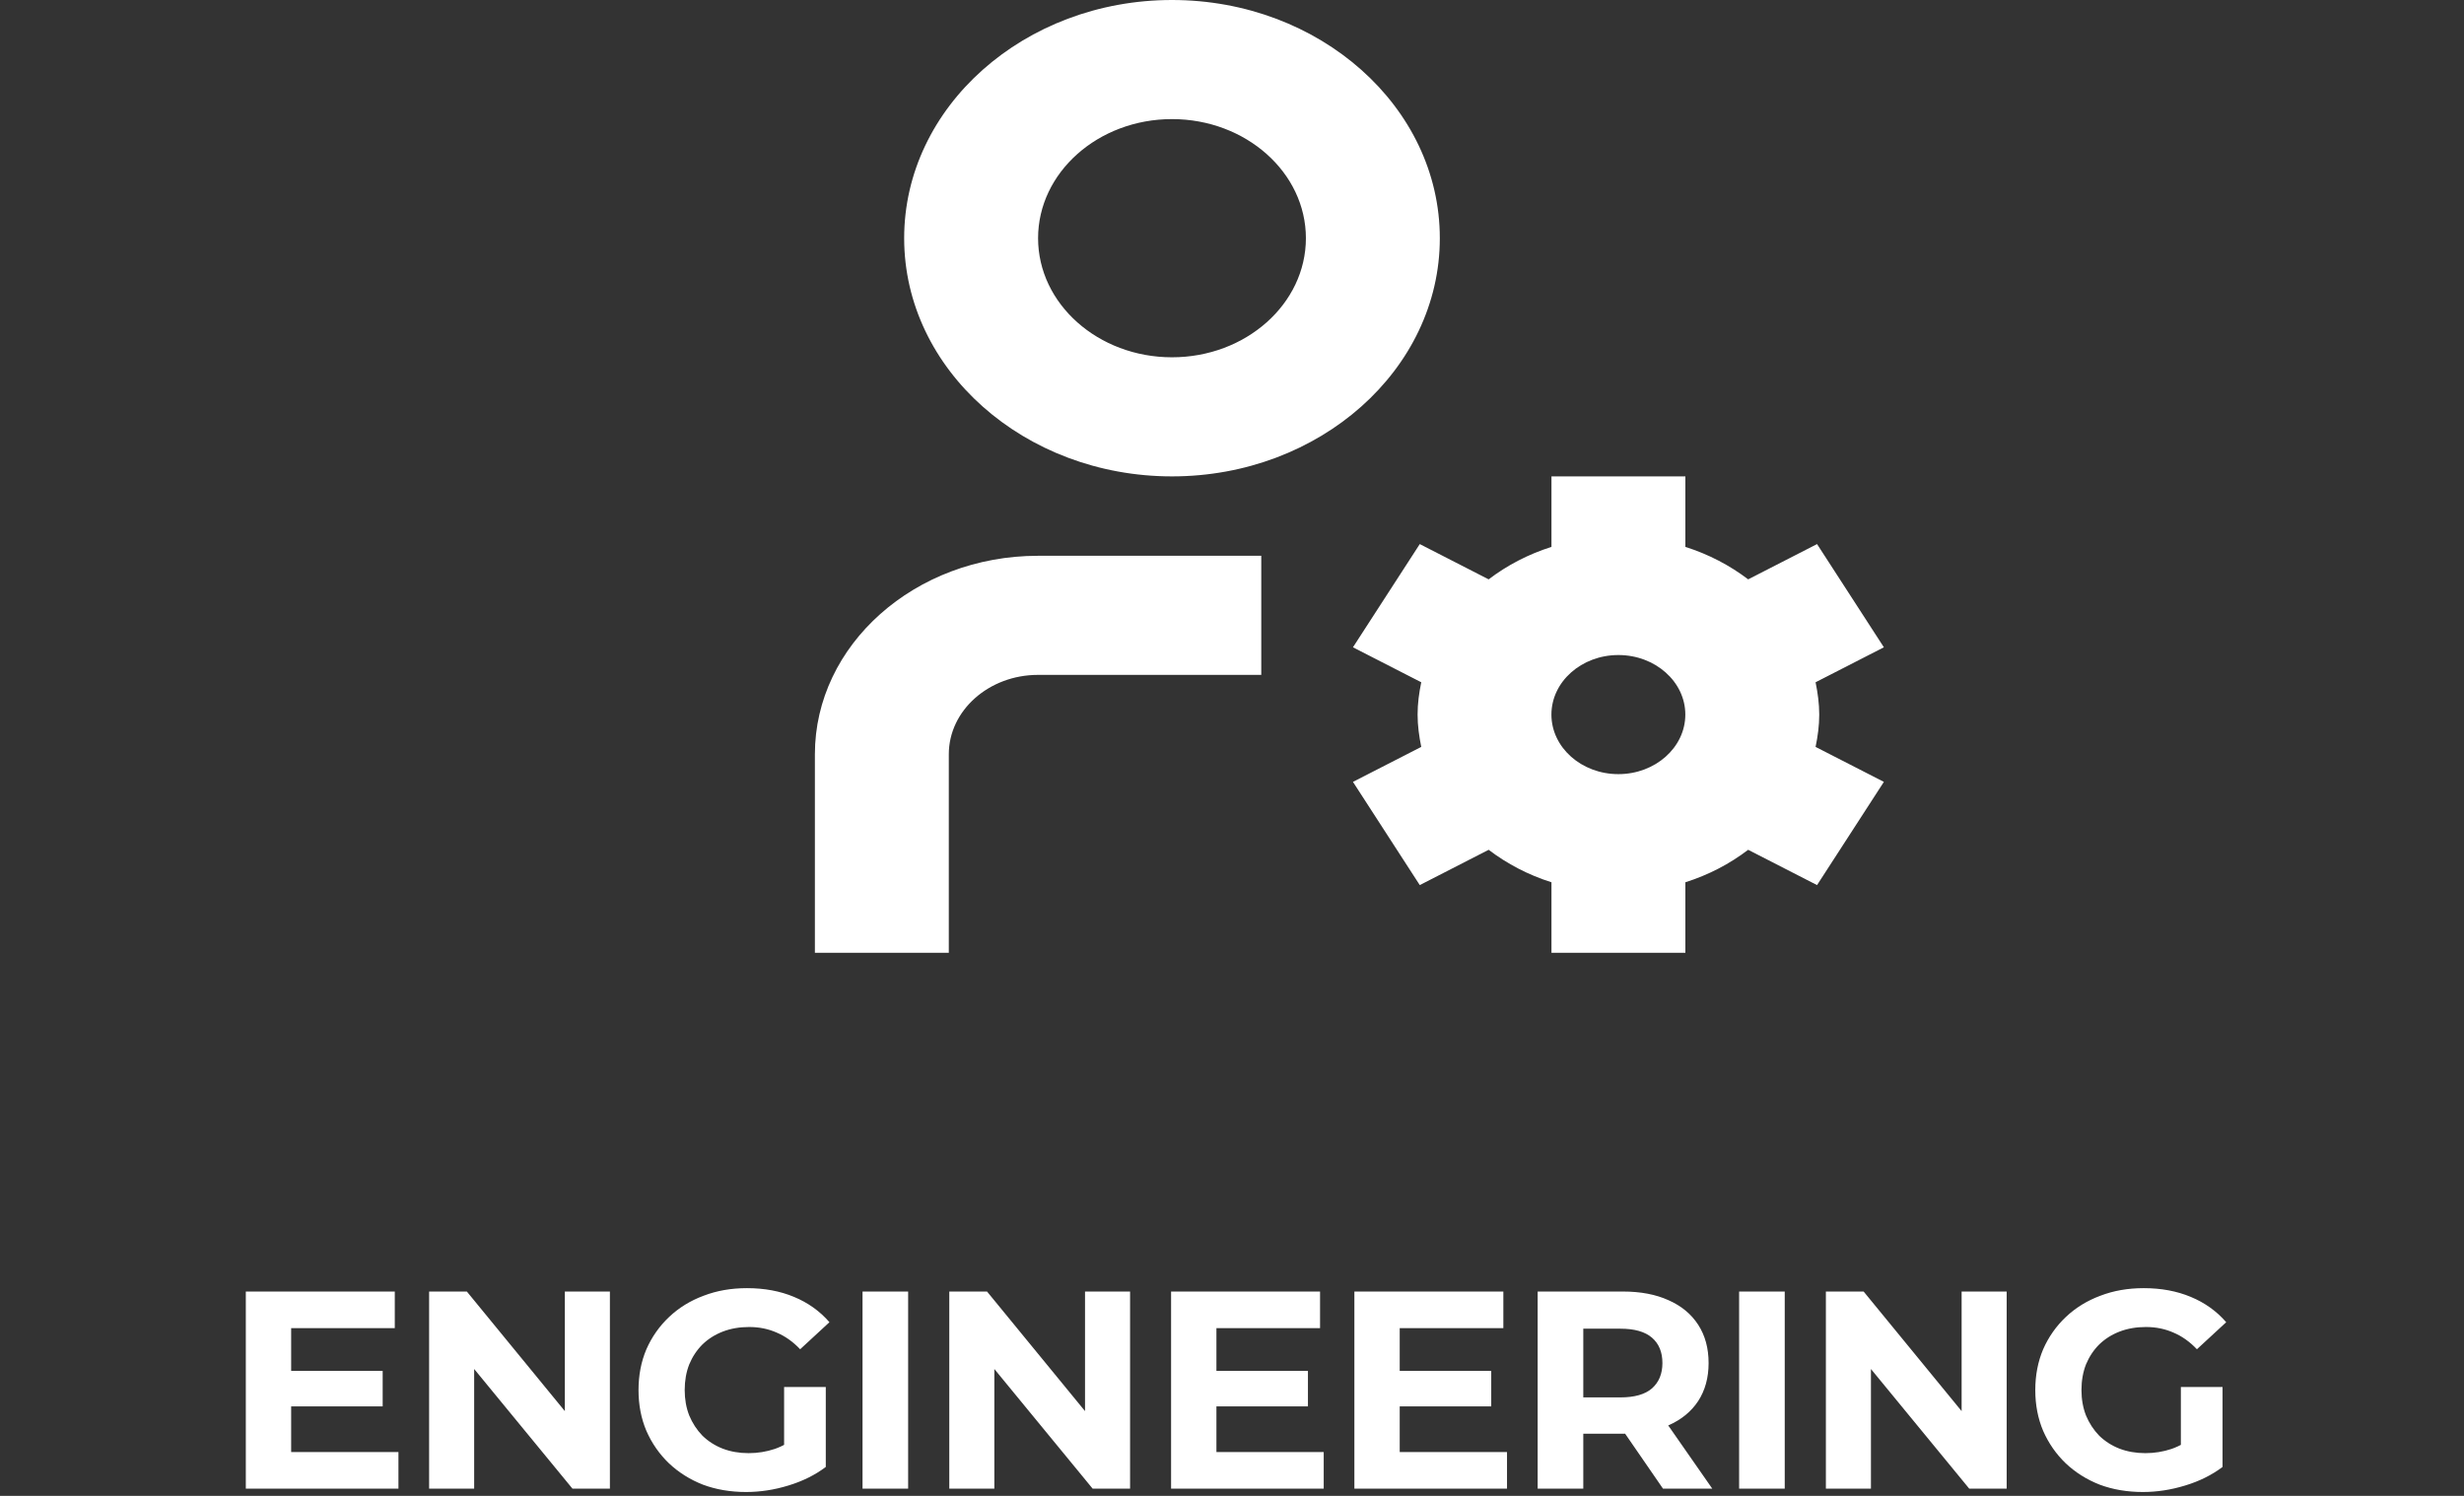
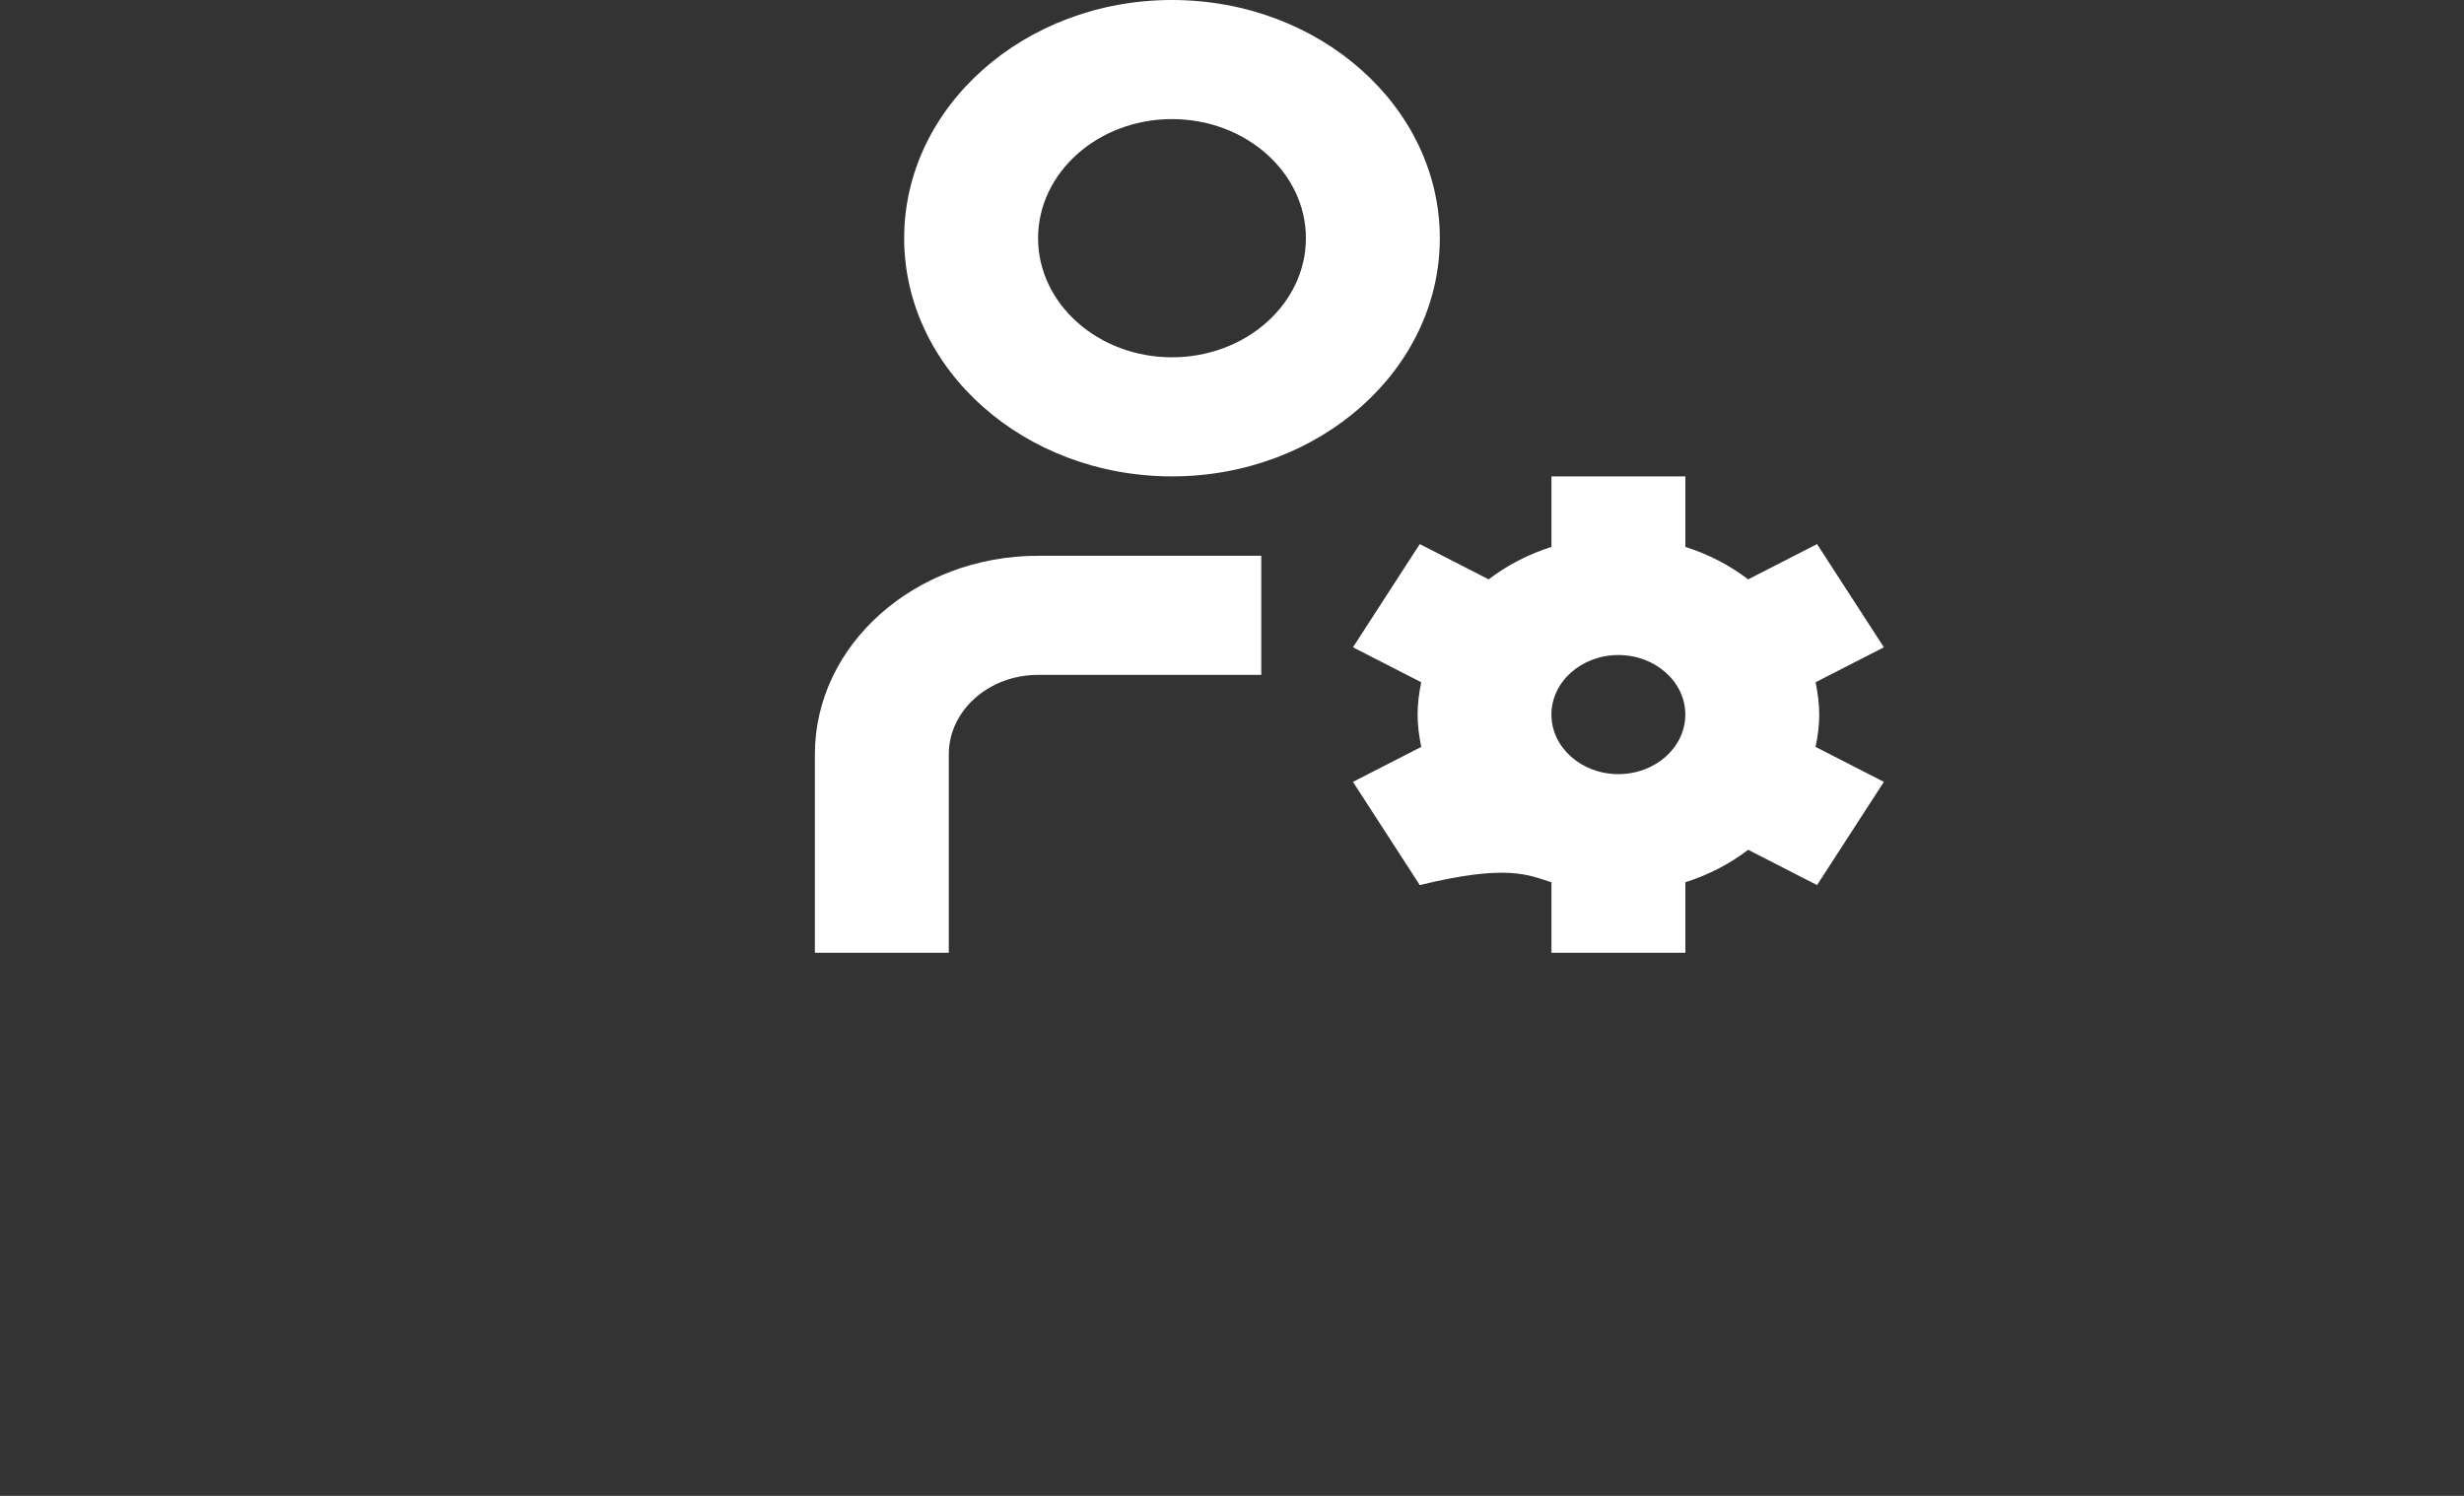
<svg xmlns="http://www.w3.org/2000/svg" width="280" height="170" viewBox="0 0 280 170" fill="none">
  <rect x="0" y="0" width="280" height="170" fill="#333333" stroke="none" />
-   <path d="M133.181 54.14C149.966 54.14 163.616 41.999 163.616 27.07C163.616 12.141 149.966 0 133.181 0C116.396 0 102.746 12.141 102.746 27.07C102.746 41.999 116.396 54.14 133.181 54.14ZM133.181 13.535C141.571 13.535 148.398 19.608 148.398 27.07C148.398 34.532 141.571 40.605 133.181 40.605C124.791 40.605 117.964 34.532 117.964 27.07C117.964 19.608 124.791 13.535 133.181 13.535ZM117.964 63.163H143.326V76.698H117.964C112.369 76.698 107.819 80.746 107.819 85.722V108.28H92.601V85.722C92.601 73.283 103.979 63.163 117.964 63.163ZM206.732 81.21C206.732 79.951 206.559 78.733 206.316 77.538L214.077 73.563L206.483 61.833L198.656 65.843C196.561 64.251 194.167 62.992 191.519 62.153V54.14H176.302V62.153C173.654 62.992 171.26 64.246 169.165 65.843L161.338 61.833L153.745 73.563L161.506 77.538C161.257 78.733 161.09 79.951 161.09 81.21C161.09 82.469 161.262 83.687 161.506 84.883L153.745 88.858L161.338 100.588L169.165 96.577C171.26 98.17 173.654 99.428 176.302 100.268V108.28H191.519V100.268C194.167 99.428 196.561 98.174 198.656 96.577L206.483 100.588L214.077 88.858L206.316 84.883C206.564 83.687 206.732 82.469 206.732 81.21ZM183.906 87.978C179.711 87.978 176.297 84.941 176.297 81.21C176.297 77.479 179.711 74.443 183.906 74.443C188.101 74.443 191.514 77.479 191.514 81.21C191.514 84.941 188.101 87.978 183.906 87.978Z" fill="white" />
-   <path d="M32.702 155.802H43.486V159.834H32.702V155.802ZM33.086 165.018H45.278V169.178H27.934V146.778H44.862V150.938H33.086V165.018ZM48.763 169.178V146.778H53.051L66.267 162.906H64.187V146.778H69.307V169.178H65.051L51.803 153.05H53.883V169.178H48.763ZM84.783 169.562C83.012 169.562 81.38 169.285 79.887 168.73C78.415 168.154 77.124 167.344 76.015 166.298C74.927 165.253 74.073 164.026 73.455 162.618C72.857 161.21 72.559 159.664 72.559 157.978C72.559 156.293 72.857 154.746 73.455 153.338C74.073 151.93 74.937 150.704 76.047 149.658C77.156 148.613 78.457 147.813 79.951 147.258C81.444 146.682 83.087 146.394 84.879 146.394C86.863 146.394 88.644 146.725 90.223 147.386C91.823 148.048 93.167 149.008 94.255 150.266L90.927 153.338C90.116 152.485 89.231 151.856 88.271 151.45C87.311 151.024 86.265 150.81 85.135 150.81C84.047 150.81 83.055 150.981 82.159 151.322C81.263 151.664 80.484 152.154 79.823 152.794C79.183 153.434 78.681 154.192 78.319 155.066C77.977 155.941 77.807 156.912 77.807 157.978C77.807 159.024 77.977 159.984 78.319 160.858C78.681 161.733 79.183 162.501 79.823 163.162C80.484 163.802 81.252 164.293 82.127 164.634C83.023 164.976 84.004 165.146 85.071 165.146C86.095 165.146 87.087 164.986 88.047 164.666C89.028 164.325 89.977 163.76 90.895 162.97L93.839 166.714C92.623 167.632 91.204 168.336 89.583 168.826C87.983 169.317 86.383 169.562 84.783 169.562ZM89.103 166.042V157.626H93.839V166.714L89.103 166.042ZM98.014 169.178V146.778H103.198V169.178H98.014ZM107.874 169.178V146.778H112.162L125.378 162.906H123.298V146.778H128.418V169.178H124.162L110.914 153.05H112.994V169.178H107.874ZM137.846 155.802H148.63V159.834H137.846V155.802ZM138.23 165.018H150.422V169.178H133.078V146.778H150.006V150.938H138.23V165.018ZM158.675 155.802H169.459V159.834H158.675V155.802ZM159.059 165.018H171.251V169.178H153.907V146.778H170.835V150.938H159.059V165.018ZM174.735 169.178V146.778H184.431C186.437 146.778 188.165 147.109 189.615 147.77C191.066 148.41 192.186 149.338 192.975 150.554C193.765 151.77 194.159 153.221 194.159 154.906C194.159 156.57 193.765 158.01 192.975 159.226C192.186 160.421 191.066 161.338 189.615 161.978C188.165 162.618 186.437 162.938 184.431 162.938H177.615L179.919 160.666V169.178H174.735ZM188.975 169.178L183.375 161.05H188.911L194.575 169.178H188.975ZM179.919 161.242L177.615 158.81H184.143C185.743 158.81 186.938 158.469 187.727 157.786C188.517 157.082 188.911 156.122 188.911 154.906C188.911 153.669 188.517 152.709 187.727 152.026C186.938 151.344 185.743 151.002 184.143 151.002H177.615L179.919 148.538V161.242ZM197.627 169.178V146.778H202.811V169.178H197.627ZM207.487 169.178V146.778H211.775L224.991 162.906H222.911V146.778H228.031V169.178H223.775L210.527 153.05H212.607V169.178H207.487ZM243.506 169.562C241.736 169.562 240.104 169.285 238.61 168.73C237.138 168.154 235.848 167.344 234.738 166.298C233.65 165.253 232.797 164.026 232.178 162.618C231.581 161.21 231.282 159.664 231.282 157.978C231.282 156.293 231.581 154.746 232.178 153.338C232.797 151.93 233.661 150.704 234.77 149.658C235.88 148.613 237.181 147.813 238.674 147.258C240.168 146.682 241.81 146.394 243.602 146.394C245.586 146.394 247.368 146.725 248.946 147.386C250.546 148.048 251.89 149.008 252.978 150.266L249.65 153.338C248.84 152.485 247.954 151.856 246.994 151.45C246.034 151.024 244.989 150.81 243.858 150.81C242.77 150.81 241.778 150.981 240.882 151.322C239.986 151.664 239.208 152.154 238.546 152.794C237.906 153.434 237.405 154.192 237.042 155.066C236.701 155.941 236.53 156.912 236.53 157.978C236.53 159.024 236.701 159.984 237.042 160.858C237.405 161.733 237.906 162.501 238.546 163.162C239.208 163.802 239.976 164.293 240.85 164.634C241.746 164.976 242.728 165.146 243.794 165.146C244.818 165.146 245.81 164.986 246.77 164.666C247.752 164.325 248.701 163.76 249.618 162.97L252.562 166.714C251.346 167.632 249.928 168.336 248.306 168.826C246.706 169.317 245.106 169.562 243.506 169.562ZM247.826 166.042V157.626H252.562V166.714L247.826 166.042Z" fill="white" />
+   <path d="M133.181 54.14C149.966 54.14 163.616 41.999 163.616 27.07C163.616 12.141 149.966 0 133.181 0C116.396 0 102.746 12.141 102.746 27.07C102.746 41.999 116.396 54.14 133.181 54.14ZM133.181 13.535C141.571 13.535 148.398 19.608 148.398 27.07C148.398 34.532 141.571 40.605 133.181 40.605C124.791 40.605 117.964 34.532 117.964 27.07C117.964 19.608 124.791 13.535 133.181 13.535ZM117.964 63.163H143.326V76.698H117.964C112.369 76.698 107.819 80.746 107.819 85.722V108.28H92.601V85.722C92.601 73.283 103.979 63.163 117.964 63.163ZM206.732 81.21C206.732 79.951 206.559 78.733 206.316 77.538L214.077 73.563L206.483 61.833L198.656 65.843C196.561 64.251 194.167 62.992 191.519 62.153V54.14H176.302V62.153C173.654 62.992 171.26 64.246 169.165 65.843L161.338 61.833L153.745 73.563L161.506 77.538C161.257 78.733 161.09 79.951 161.09 81.21C161.09 82.469 161.262 83.687 161.506 84.883L153.745 88.858L161.338 100.588C171.26 98.17 173.654 99.428 176.302 100.268V108.28H191.519V100.268C194.167 99.428 196.561 98.174 198.656 96.577L206.483 100.588L214.077 88.858L206.316 84.883C206.564 83.687 206.732 82.469 206.732 81.21ZM183.906 87.978C179.711 87.978 176.297 84.941 176.297 81.21C176.297 77.479 179.711 74.443 183.906 74.443C188.101 74.443 191.514 77.479 191.514 81.21C191.514 84.941 188.101 87.978 183.906 87.978Z" fill="white" />
</svg>